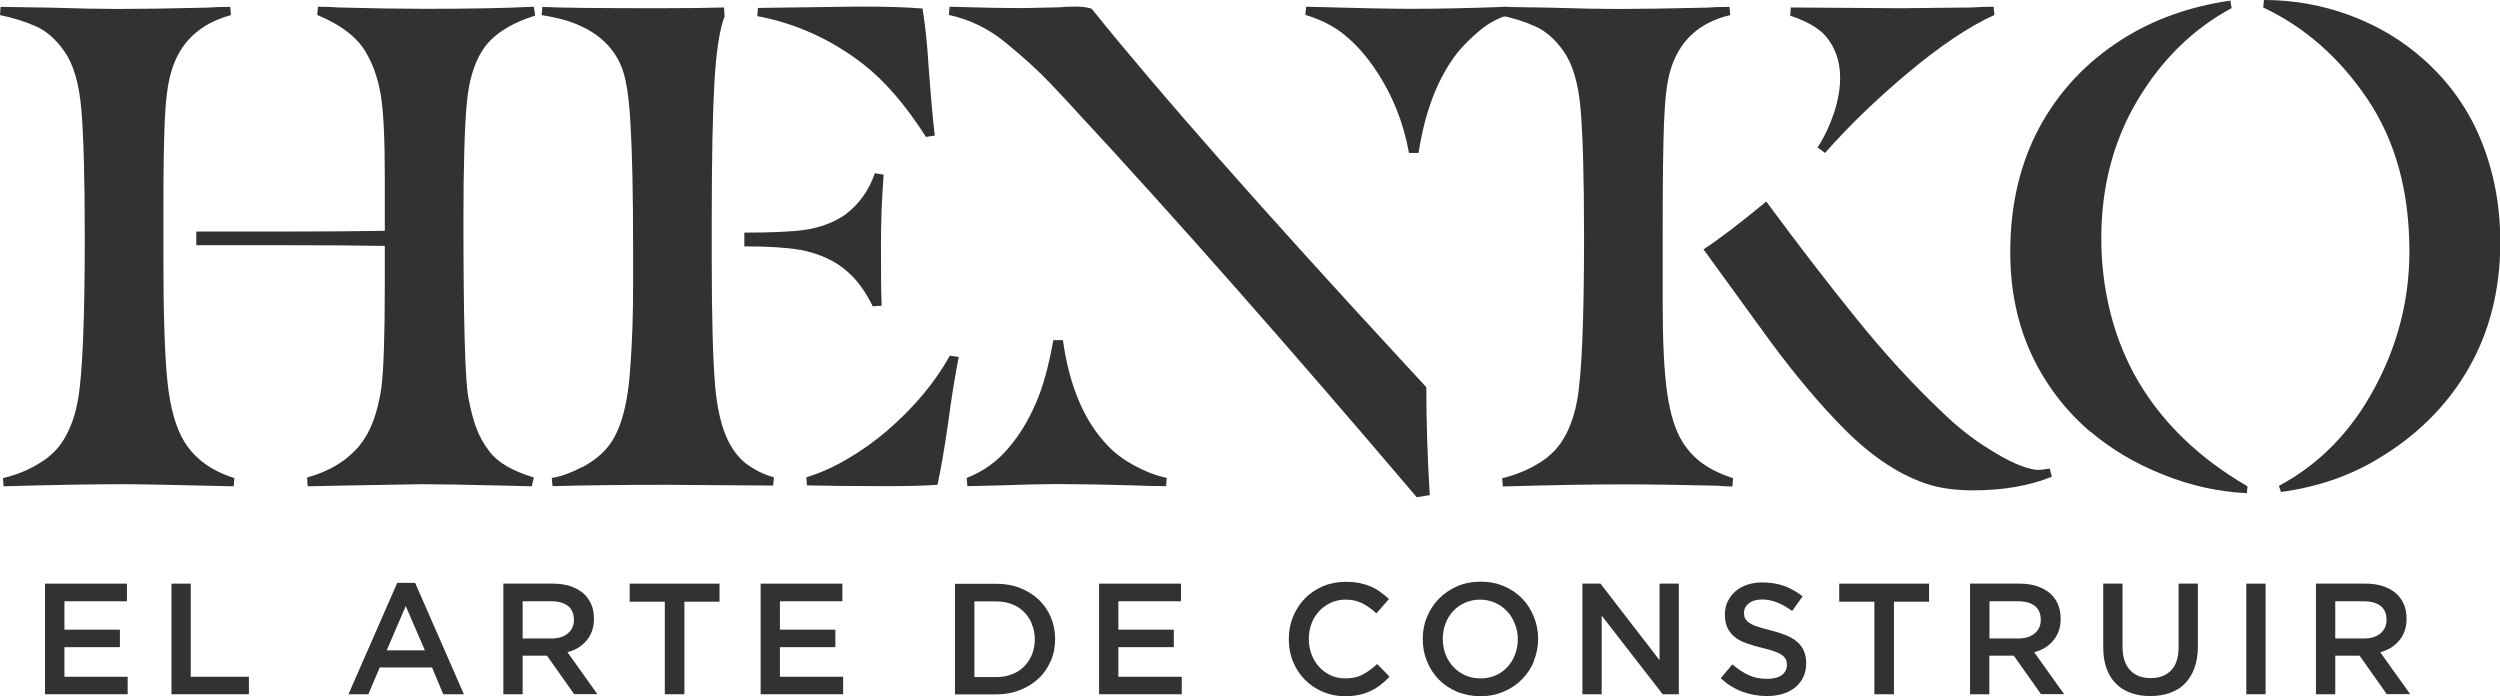
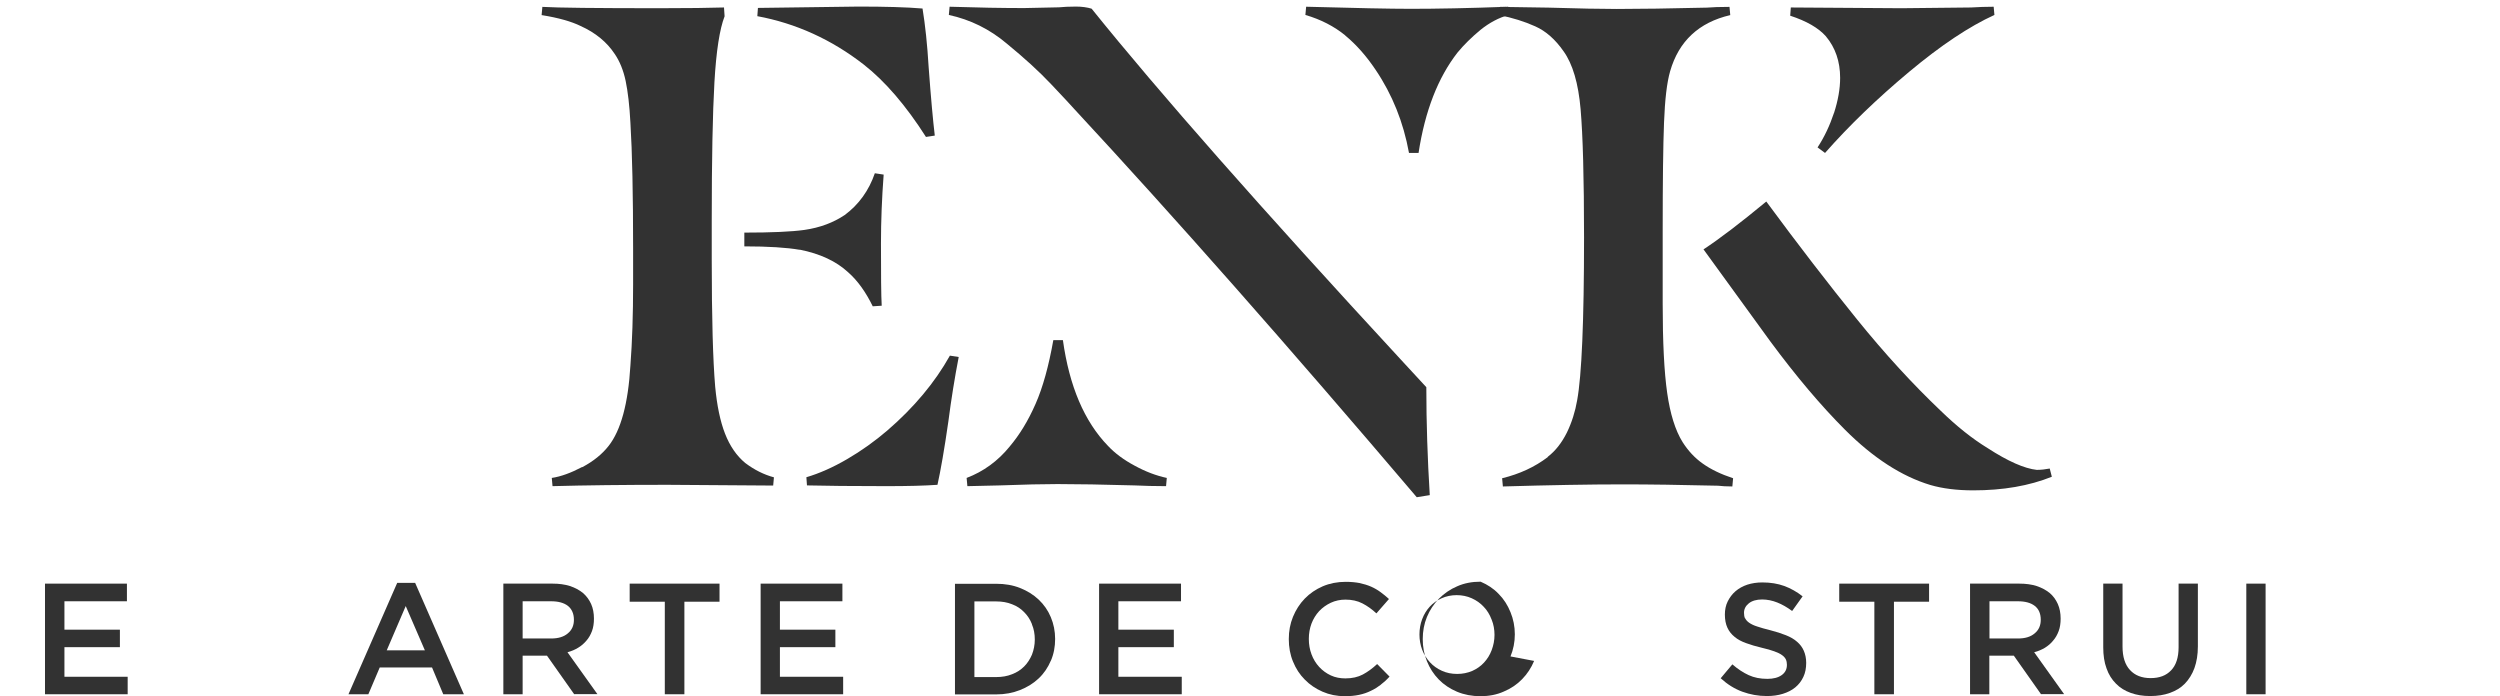
<svg xmlns="http://www.w3.org/2000/svg" id="Capa_2" data-name="Capa 2" viewBox="0 0 167.23 46.57">
  <defs>
    <style>
      .cls-1 {
        fill: #323232;
        stroke-width: 0px;
      }
    </style>
  </defs>
  <g id="Capa_1-2" data-name="Capa 1">
    <g>
-       <path class="cls-1" d="m3.24,30.56c.52-.4.95-.94,1.28-1.62.34-.69.56-1.41.69-2.17.3-1.64.46-5.27.46-10.87,0-3.99-.08-6.85-.23-8.59-.15-1.74-.53-3.03-1.14-3.88-.55-.79-1.18-1.35-1.9-1.67-.72-.32-1.52-.57-2.4-.75L.04.46l3.25.05c2.01.06,3.53.09,4.57.09,1.52,0,3.53-.03,6.03-.09.37-.03.87-.05,1.51-.05l.05.55c-2.13.58-3.47,1.87-4.02,3.88-.21.73-.35,1.8-.41,3.2-.06,1.4-.09,3.38-.09,5.94v3.24c0,3.75.09,6.5.27,8.25.18,1.75.56,3.1,1.14,4.04.7,1.13,1.81,1.94,3.34,2.42l-.05.55c-3.75-.09-6.2-.14-7.35-.14-2.25,0-4.94.05-8.04.14l-.04-.55c1.16-.27,2.18-.75,3.06-1.42m20.83-.82c.7-.85,1.17-2.12,1.42-3.79.15-1.16.23-3.46.23-6.9v-2.6c-1.61-.03-4.08-.05-7.4-.05h-5.21v-.91h5.21c3.17,0,5.63-.02,7.4-.05v-3.61c0-2.59-.09-4.42-.27-5.48-.18-1.07-.5-2-.96-2.79-.58-1.04-1.68-1.89-3.29-2.56l.05-.55c.58,0,1.04.02,1.37.05,2.32.06,4.23.09,5.76.09,2.89,0,5.33-.04,7.31-.14l.09.59c-1.73.55-2.92,1.34-3.56,2.38-.55.88-.88,2.03-1.01,3.43-.15,1.58-.23,4.2-.23,7.86,0,6.67.11,10.62.32,11.83.15.82.33,1.51.53,2.06.2.55.49,1.08.89,1.6.55.73,1.54,1.31,2.97,1.74l-.14.59-2.01-.05c-2.5-.06-4.28-.09-5.35-.09l-5.25.09-2.38.05-.04-.59c1.49-.4,2.68-1.13,3.56-2.19Z" />
      <path class="cls-1" d="m38.95,31.25c.75-.4,1.33-.87,1.76-1.42.82-1.04,1.31-2.83,1.46-5.39.12-1.58.18-3.4.18-5.44v-2.33c0-3.69-.06-6.5-.18-8.45-.06-1.16-.17-2.09-.32-2.81-.15-.71-.4-1.32-.73-1.8-.52-.79-1.28-1.42-2.28-1.87-.61-.3-1.48-.55-2.61-.73l.05-.55c1.01.06,3.61.09,7.81.09,1.95,0,3.4-.02,4.34-.05l.04.59c-.33.85-.56,2.32-.68,4.41-.12,2.09-.18,5.17-.18,9.25v2.61c0,3.9.08,6.73.23,8.5.12,1.28.34,2.33.66,3.15.32.82.77,1.48,1.35,1.96.61.46,1.25.78,1.92.96l-.05.55-7.08-.05c-2.92,0-5.48.03-7.68.09l-.05-.55c.61-.09,1.29-.34,2.03-.73m14.55-14.53c-.85-.15-2.09-.23-3.7-.23v-.92c1.83,0,3.17-.06,4.02-.18,1.04-.15,1.94-.49,2.7-1,.94-.7,1.61-1.63,2.01-2.79l.59.09c-.12,1.58-.18,3.12-.18,4.61,0,2.1.01,3.49.05,4.16l-.6.04c-.46-.94-1-1.71-1.65-2.28-.79-.73-1.87-1.24-3.24-1.51Zm-2.83-15.63l.04-.55,6.72-.09c1.8,0,3.23.04,4.29.13.18,1.1.32,2.41.41,3.93.15,2.04.29,3.57.41,4.57l-.59.09c-1.34-2.1-2.73-3.72-4.16-4.84-2.16-1.68-4.54-2.76-7.13-3.24Zm3.29,30.84c.85-.25,1.76-.65,2.72-1.21.96-.56,1.85-1.2,2.67-1.9,1.8-1.55,3.2-3.23,4.2-5.02l.59.09c-.27,1.4-.5,2.83-.69,4.3-.27,1.89-.52,3.3-.73,4.25-.85.06-1.98.09-3.38.09-2.35,0-4.13-.02-5.35-.05l-.04-.55Z" />
      <path class="cls-1" d="m70.32,5.64c-.82-.87-1.81-1.77-2.97-2.72-1.16-.98-2.45-1.61-3.88-1.92l.05-.55c1.89.06,3.55.09,4.98.09l2.33-.05c.31-.03.68-.05,1.14-.05.4,0,.75.05,1.05.14,4.48,5.57,11.38,13.4,20.7,23.49l1.69,1.83c0,2.38.08,4.78.23,7.22l-.87.14c-8.62-10.14-16.27-18.81-22.94-26-.18-.21-.69-.75-1.51-1.62m-2.79,24.24c.67-.79,1.25-1.74,1.74-2.86.49-1.11.88-2.53,1.19-4.27h.64c.43,3.08,1.43,5.44,3.02,7.08.46.49,1.05.93,1.78,1.32.73.4,1.45.67,2.15.82l-.05.55c-.76,0-1.46-.02-2.1-.05-2.13-.06-3.85-.09-5.16-.09-.95,0-2.24.03-3.88.09l-2.15.05-.05-.55c1.13-.43,2.09-1.13,2.88-2.1ZM89.99,2.37c-.75-.61-1.64-1.07-2.67-1.37l.05-.55c3.29.09,5.62.14,6.99.14,1.71,0,3.88-.04,6.53-.14l.04.55c-.67.18-1.3.52-1.9,1-.59.49-1.1.99-1.53,1.51-1.31,1.68-2.18,3.91-2.61,6.72h-.64c-.37-2.04-1.11-3.9-2.24-5.57-.61-.91-1.29-1.68-2.03-2.29Z" />
      <path class="cls-1" d="m103.53,30.56c.52-.4.94-.94,1.28-1.62.33-.68.56-1.41.69-2.17.3-1.64.46-5.27.46-10.87,0-3.99-.08-6.85-.23-8.59-.15-1.74-.53-3.03-1.14-3.88-.55-.79-1.18-1.35-1.9-1.67-.71-.32-1.51-.57-2.4-.75l.05-.55,3.24.05c2.01.06,3.53.09,4.57.09,1.52,0,3.53-.03,6.03-.09.37-.03.87-.05,1.51-.05l.05.55c-2.1.49-3.44,1.74-4.02,3.75-.22.76-.35,1.9-.41,3.43-.06,1.52-.09,3.96-.09,7.31v4.8c0,2.59.1,4.58.3,5.98.2,1.4.54,2.5,1.03,3.29.37.58.81,1.06,1.35,1.44.53.38,1.21.71,2.03.98l-.05.55c-.39,0-.71-.02-.96-.05-2.5-.06-4.61-.09-6.35-.09-2.25,0-4.93.05-8.04.14l-.05-.55c1.16-.28,2.18-.75,3.06-1.42m19.87-1.83c-1.61-1.61-3.27-3.58-4.98-5.89l-4.48-6.17c1.07-.7,2.47-1.77,4.2-3.2,2.13,2.89,4.15,5.51,6.05,7.86,1.9,2.35,3.77,4.38,5.6,6.12,1.1,1.07,2.15,1.9,3.15,2.51,1.37.89,2.47,1.37,3.29,1.46.28,0,.56-.03.87-.09l.14.55c-1.52.61-3.27.91-5.25.91-1.1,0-2.06-.12-2.88-.36-1.92-.58-3.82-1.81-5.71-3.7Zm-.73-21.18c.27-.84.41-1.62.41-2.35,0-1.1-.32-2.03-.96-2.79-.49-.55-1.28-1.01-2.38-1.37l.04-.55,7.4.05,4.66-.05c.49-.03.99-.05,1.51-.05l.05.55c-1.67.76-3.58,2.03-5.71,3.81-2.13,1.78-4.01,3.59-5.62,5.42l-.5-.37c.46-.7.82-1.47,1.1-2.31Z" />
-       <path class="cls-1" d="m139.81,28.87c-1.7-1.46-3.02-3.21-3.95-5.23-.93-2.03-1.39-4.29-1.39-6.78,0-3.14.65-5.91,1.94-8.32,1.3-2.41,3.13-4.37,5.51-5.89,2.1-1.34,4.52-2.21,7.27-2.61l.09.5c-2.59,1.4-4.69,3.46-6.3,6.17-1.61,2.71-2.42,5.79-2.42,9.23s.83,6.79,2.49,9.6c1.66,2.8,4.09,5.13,7.29,6.99l-.04.46c-1.89-.09-3.76-.5-5.6-1.24-1.84-.73-3.46-1.69-4.87-2.88m18.99-2.88c1.57-2.89,2.35-5.95,2.35-9.18,0-4.02-.94-7.42-2.81-10.19-1.87-2.77-4.19-4.81-6.97-6.12l.05-.5c1.98,0,3.9.34,5.76,1.03,1.86.69,3.5,1.67,4.93,2.95,1.71,1.52,2.99,3.33,3.84,5.42.85,2.09,1.28,4.35,1.28,6.79,0,3.2-.72,6.03-2.15,8.5-1.43,2.47-3.46,4.48-6.08,6.03-1.86,1.12-4.01,1.86-6.44,2.19l-.14-.41c2.68-1.43,4.81-3.6,6.37-6.49Z" />
      <polygon class="cls-1" points="8.49 40.22 4.31 40.22 4.31 42.12 8.02 42.12 8.02 43.29 4.31 43.29 4.31 45.27 8.54 45.27 8.54 46.44 3.01 46.44 3.01 39.04 8.49 39.04 8.49 40.22" />
-       <polygon class="cls-1" points="11.47 39.04 12.76 39.04 12.76 45.27 16.65 45.27 16.65 46.44 11.47 46.44 11.47 39.04" />
      <path class="cls-1" d="m31.02,46.44h-1.37l-.75-1.79h-3.5l-.76,1.79h-1.33l3.26-7.45h1.2l3.26,7.45Zm-3.88-5.9l-1.27,2.96h2.55l-1.28-2.96Z" />
      <path class="cls-1" d="m38.41,46.44l-1.82-2.58h-1.63v2.58h-1.29v-7.4h3.3c.42,0,.8.05,1.15.16.34.11.63.27.87.46.23.2.42.45.55.74.13.29.19.62.19.98,0,.31-.04.59-.13.83-.09.24-.21.46-.37.64-.16.19-.34.35-.56.48-.21.13-.45.23-.71.3l2,2.8h-1.53Zm-.42-5.91c-.27-.21-.65-.31-1.13-.31h-1.9v2.49h1.91c.47,0,.84-.11,1.11-.34.28-.23.41-.53.41-.91,0-.41-.14-.72-.4-.93Z" />
      <polygon class="cls-1" points="45.78 46.44 44.47 46.44 44.47 40.25 42.12 40.25 42.12 39.04 48.13 39.04 48.13 40.25 45.78 40.25 45.78 46.44" />
      <polygon class="cls-1" points="56.35 40.22 52.17 40.22 52.17 42.12 55.88 42.12 55.88 43.29 52.17 43.29 52.17 45.27 56.4 45.27 56.4 46.44 50.88 46.44 50.88 39.04 56.35 39.04 56.35 40.22" />
      <path class="cls-1" d="m70.29,44.2c-.19.45-.46.85-.81,1.18-.35.33-.77.59-1.25.78-.48.19-1.01.29-1.59.29h-2.76v-7.4h2.76c.58,0,1.11.09,1.59.28.48.19.9.45,1.25.78.35.33.62.72.81,1.17.19.45.29.94.29,1.46s-.09,1.01-.29,1.47m-1.26-2.46c-.12-.31-.3-.58-.52-.8-.22-.23-.49-.41-.81-.53-.32-.13-.67-.19-1.06-.19h-1.46v5.06h1.46c.39,0,.74-.06,1.06-.19.32-.12.59-.3.81-.52.22-.22.39-.49.52-.79.12-.31.19-.65.19-1.01s-.06-.71-.19-1.01Z" />
      <polygon class="cls-1" points="79 40.22 74.81 40.22 74.81 42.12 78.52 42.12 78.52 43.29 74.81 43.29 74.81 45.27 79.05 45.27 79.05 46.44 73.52 46.44 73.52 39.04 79 39.04 79 40.22" />
      <path class="cls-1" d="m92.37,45.8c-.21.16-.43.3-.67.41-.24.12-.5.21-.79.27-.28.06-.6.09-.94.09-.55,0-1.04-.1-1.5-.3-.46-.2-.86-.47-1.19-.81-.34-.34-.6-.74-.79-1.21-.19-.46-.28-.96-.28-1.5s.09-1.02.28-1.49c.19-.46.45-.87.79-1.22.34-.35.74-.62,1.2-.82.47-.2.98-.3,1.54-.3.34,0,.65.03.92.08.28.06.54.14.77.24.23.1.45.23.64.37.2.14.38.3.56.46l-.84.96c-.3-.28-.61-.5-.94-.67-.33-.17-.71-.25-1.13-.25-.35,0-.68.07-.98.21-.3.14-.56.33-.78.56-.22.24-.39.52-.51.83-.12.32-.18.66-.18,1.03s.06.71.18,1.03c.12.32.29.6.51.84.22.24.48.43.78.57.3.14.63.2.98.2.45,0,.84-.09,1.16-.26.32-.17.65-.41.96-.7l.83.84c-.19.21-.39.39-.6.55" />
-       <path class="cls-1" d="m102.62,44.21c-.19.46-.46.87-.8,1.22-.34.35-.75.63-1.23.83-.47.21-.99.31-1.56.31s-1.09-.1-1.57-.3c-.47-.2-.88-.47-1.22-.82-.34-.35-.6-.75-.79-1.22-.19-.46-.28-.96-.28-1.48s.09-1.02.28-1.48c.19-.46.46-.87.8-1.22.35-.35.75-.63,1.22-.83.47-.21.99-.31,1.57-.31s1.09.1,1.56.3c.47.2.88.47,1.21.82.34.34.6.75.79,1.22.19.46.29.96.29,1.48s-.1,1.02-.29,1.48m-1.27-2.48c-.12-.32-.29-.6-.52-.84-.22-.24-.49-.43-.8-.57-.31-.14-.65-.21-1.01-.21s-.7.07-1.01.21c-.31.14-.57.32-.79.56-.22.24-.39.52-.51.84-.12.32-.18.66-.18,1.02s.06.7.18,1.02c.12.32.3.6.52.84.22.24.49.43.8.57.31.14.65.21,1.02.21s.7-.07,1.01-.2c.31-.14.57-.32.79-.56.22-.24.39-.51.51-.83.12-.32.19-.66.19-1.02s-.06-.7-.19-1.02Z" />
-       <polygon class="cls-1" points="111.01 39.04 112.3 39.04 112.3 46.44 111.22 46.44 107.14 41.18 107.14 46.44 105.85 46.44 105.85 39.04 107.06 39.04 111.01 44.16 111.01 39.04" />
+       <path class="cls-1" d="m102.62,44.21c-.19.46-.46.87-.8,1.22-.34.35-.75.63-1.23.83-.47.21-.99.31-1.56.31s-1.09-.1-1.57-.3c-.47-.2-.88-.47-1.22-.82-.34-.35-.6-.75-.79-1.22-.19-.46-.28-.96-.28-1.48s.09-1.02.28-1.48c.19-.46.46-.87.8-1.22.35-.35.75-.63,1.22-.83.47-.21.99-.31,1.57-.31c.47.2.88.47,1.21.82.34.34.6.75.79,1.22.19.46.29.96.29,1.48s-.1,1.02-.29,1.48m-1.27-2.48c-.12-.32-.29-.6-.52-.84-.22-.24-.49-.43-.8-.57-.31-.14-.65-.21-1.01-.21s-.7.07-1.01.21c-.31.14-.57.32-.79.56-.22.24-.39.52-.51.84-.12.32-.18.66-.18,1.02s.06.7.18,1.02c.12.32.3.6.52.84.22.24.49.43.8.57.31.14.65.21,1.02.21s.7-.07,1.01-.2c.31-.14.57-.32.79-.56.22-.24.39-.51.51-.83.12-.32.19-.66.19-1.02s-.06-.7-.19-1.02Z" />
      <path class="cls-1" d="m116.74,41.36c.05.11.14.21.27.3.13.09.31.18.54.25.23.08.52.16.88.25.39.1.73.21,1.03.33.3.12.55.26.75.44.2.17.35.37.45.6.1.23.16.5.16.81,0,.35-.06.67-.19.94-.13.28-.31.51-.54.7-.23.19-.51.33-.83.43-.32.1-.68.15-1.07.15-.57,0-1.12-.1-1.64-.29-.52-.19-1-.49-1.45-.9l.78-.93c.36.31.72.55,1.09.72.37.17.78.25,1.25.25.4,0,.72-.08.96-.25.24-.17.35-.4.35-.69,0-.13-.02-.25-.07-.36-.05-.1-.13-.2-.26-.29-.12-.09-.29-.17-.51-.25-.22-.08-.49-.16-.84-.24-.39-.09-.75-.2-1.05-.31-.31-.11-.57-.25-.77-.42-.21-.17-.37-.37-.48-.61-.11-.24-.17-.53-.17-.88,0-.32.06-.62.19-.88.13-.26.3-.49.52-.68.22-.19.49-.34.79-.44.31-.1.65-.15,1.01-.15.54,0,1.03.08,1.47.24.43.16.84.39,1.22.69l-.7.98c-.34-.25-.67-.44-1-.57-.33-.13-.67-.2-1.01-.2-.38,0-.68.09-.89.26-.21.17-.32.38-.32.63,0,.15.02.27.07.38" />
      <polygon class="cls-1" points="126.69 46.44 125.38 46.44 125.38 40.25 123.03 40.25 123.03 39.04 129.04 39.04 129.04 40.25 126.69 40.25 126.69 46.44" />
      <path class="cls-1" d="m136.53,46.44l-1.82-2.58h-1.64v2.58h-1.29v-7.4h3.3c.42,0,.81.05,1.15.16.34.11.63.27.87.46.24.2.42.45.55.74.13.29.19.62.19.98,0,.31-.04.59-.13.83-.09.24-.21.46-.37.64-.15.19-.34.35-.55.48-.22.13-.45.23-.72.3l2,2.8h-1.53Zm-.42-5.91c-.27-.21-.65-.31-1.13-.31h-1.9v2.49h1.91c.47,0,.84-.11,1.11-.34.28-.23.41-.53.41-.91,0-.41-.13-.72-.4-.93Z" />
      <path class="cls-1" d="m147.02,43.24c0,.55-.08,1.03-.23,1.45-.15.41-.37.76-.64,1.04-.27.28-.61.48-1,.62-.39.14-.83.21-1.32.21s-.91-.07-1.3-.21c-.39-.14-.72-.34-.99-.62-.27-.27-.49-.61-.63-1.02-.15-.4-.22-.88-.22-1.41v-4.26h1.29v4.21c0,.69.17,1.22.5,1.57.33.36.79.54,1.38.54s1.04-.17,1.37-.52c.33-.34.5-.86.5-1.54v-4.26h1.29v4.2Z" />
      <rect class="cls-1" x="150.26" y="39.04" width="1.29" height="7.4" />
-       <path class="cls-1" d="m159.66,46.44l-1.82-2.58h-1.63v2.58h-1.29v-7.4h3.3c.42,0,.8.05,1.15.16.34.11.63.27.87.46.24.2.42.45.55.74.13.29.19.62.19.98,0,.31-.04.59-.13.83-.09.24-.21.46-.37.64-.15.19-.34.35-.55.48-.21.13-.45.23-.71.3l2,2.8h-1.53Zm-.42-5.91c-.27-.21-.65-.31-1.13-.31h-1.9v2.49h1.91c.47,0,.84-.11,1.11-.34.28-.23.41-.53.41-.91,0-.41-.13-.72-.4-.93Z" />
    </g>
  </g>
</svg>